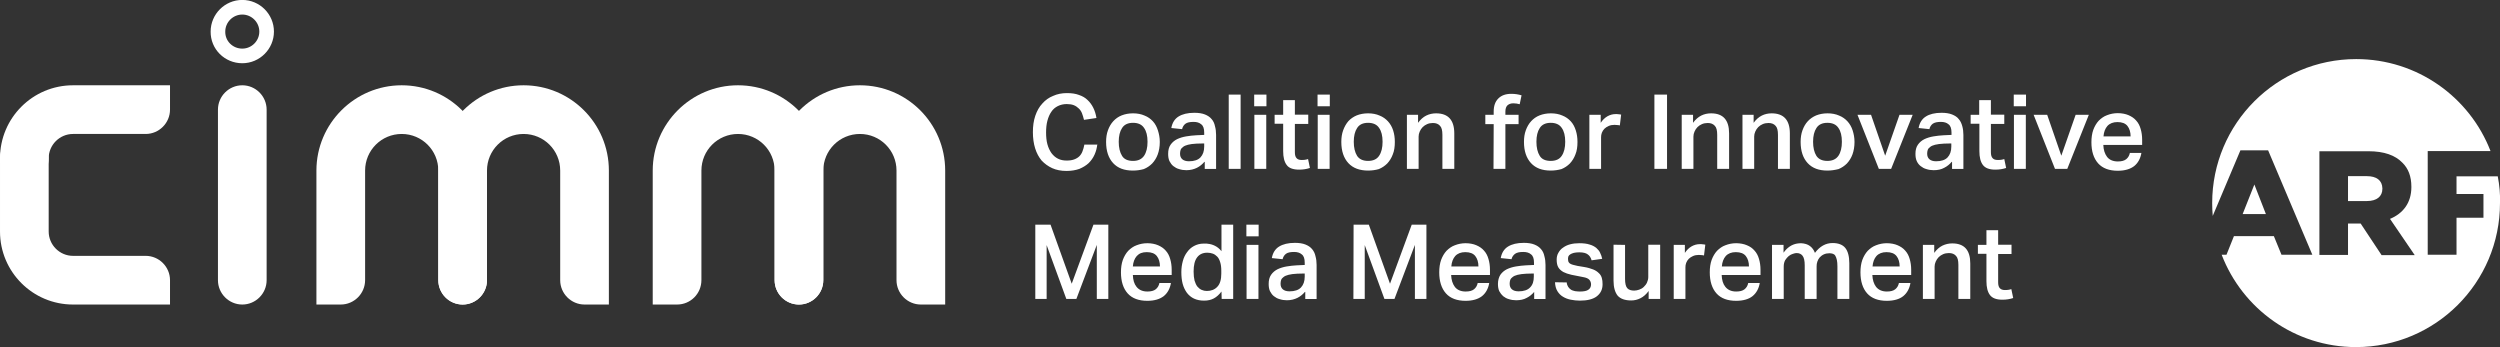
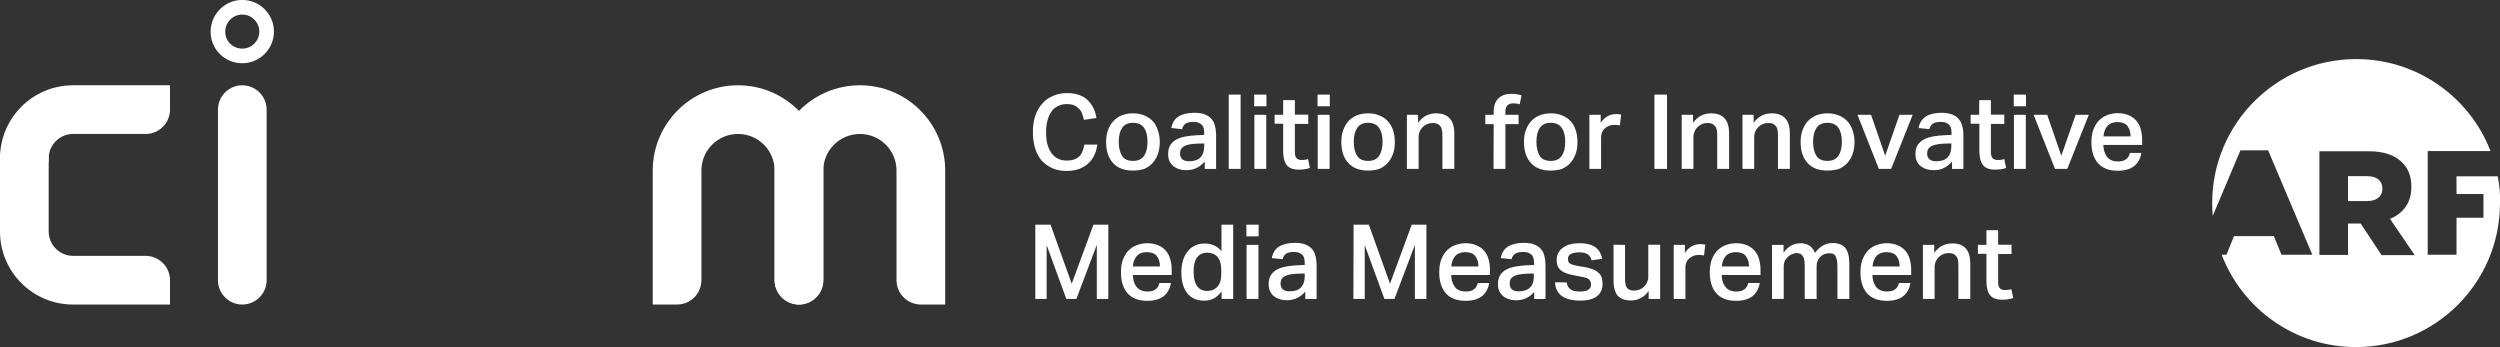
<svg xmlns="http://www.w3.org/2000/svg" id="a" data-name="Layer 1" viewBox="0 0 1345.5 186.8">
  <rect x="0" y="0" width="1345.5" height="186.8" fill="#333333" stroke="none" />
  <defs>
    <style>      .b {        fill: none;        stroke: #fff;        stroke-width: 7.87px;      }      .c {        fill: #fff;        stroke-width: 0px;      }    </style>
  </defs>
  <path class="c" d="M590.6,77.4c-.2,2.1-.7,4-1.5,5.8s-1.9,3.3-3.2,4.6c-1.4,1.3-3.1,2.3-5,3.1-2,.7-4.3,1.1-6.9,1.1-2.9,0-5.5-.5-7.7-1.5s-4.1-2.4-5.7-4.1c-1.5-1.8-2.7-4-3.5-6.6s-1.2-5.5-1.2-8.7.4-6.2,1.3-8.8c.9-2.6,2.1-4.8,3.8-6.6,1.6-1.8,3.5-3.2,5.8-4.1,2.2-1,4.7-1.5,7.4-1.5,2.5,0,4.7.3,6.5,1,1.8.6,3.4,1.5,4.6,2.7,1.3,1.2,2.3,2.6,3.1,4.2.8,1.6,1.4,3.5,1.7,5.5l-6.7,1c-.3-1.3-.7-2.5-1.1-3.6-.4-1-1-1.9-1.8-2.6-.7-.7-1.6-1.3-2.6-1.7s-2.3-.6-3.8-.6c-1.8,0-3.4.4-4.8,1.1s-2.6,1.7-3.5,3.1c-.9,1.3-1.6,2.9-2.1,4.8-.5,1.9-.7,4-.7,6.3s.2,4.5.7,6.3c.5,1.9,1.3,3.5,2.2,4.8,1,1.3,2.1,2.3,3.5,3s2.9,1,4.7,1c1.6,0,2.9-.2,4-.6s2.1-1,2.8-1.7,1.3-1.6,1.7-2.7.8-2.3,1-3.6h7v-.4ZM609.8,86.6c2.7,0,4.6-.9,5.9-2.7,1.3-1.9,1.9-4.4,1.9-7.6s-.6-5.7-1.9-7.5c-1.2-1.8-3.2-2.7-5.9-2.7s-4.7.9-5.9,2.8c-1.2,1.8-1.8,4.3-1.8,7.4s.6,5.7,1.8,7.6c1.1,1.8,3.1,2.7,5.9,2.7ZM609.7,91.8c-4.6,0-8.1-1.3-10.6-4s-3.8-6.5-3.8-11.4c0-2.3.3-4.4,1-6.3s1.6-3.5,2.9-4.9c1.2-1.3,2.7-2.4,4.5-3.1,1.8-.7,3.8-1.1,6.1-1.1s4.4.4,6.2,1.2c1.8.7,3.3,1.8,4.5,3.1s2.1,3,2.7,4.9c.6,1.9,1,3.9,1,6.2,0,2.5-.4,4.8-1.1,6.7-.7,1.9-1.7,3.5-3,4.9-1.3,1.3-2.8,2.3-4.5,3-1.8.5-3.7.8-5.9.8ZM644,77.3c-1.9.1-3.5.3-4.6.6-1.2.3-2.1.7-2.7,1.2-.6.4-1.1,1-1.3,1.6s-.3,1.3-.3,2c0,1.3.4,2.3,1.2,3s2,1.1,3.6,1.1c2.8,0,4.9-.7,6.2-2.1s2-3.3,2-5.8v-1.7l-4.1.1ZM648.2,87.1c-1.1,1.3-2.4,2.4-4,3.2s-3.5,1.3-5.7,1.3c-1.4,0-2.7-.2-3.9-.6-1.2-.3-2.2-.9-3.1-1.6-.9-.7-1.5-1.6-2.1-2.7-.5-1.1-.7-2.4-.7-3.9,0-2,.4-3.6,1.3-4.9s2.1-2.3,3.5-3c1.5-.7,3.1-1.2,4.9-1.5,1.8-.3,3.6-.5,5.4-.6l4.3-.2v-1.2c0-2.2-.5-3.7-1.6-4.5-1-.9-2.4-1.3-4.1-1.3-2,0-3.5.3-4.4,1s-1.5,1.6-1.8,2.9l-5.8-.6c.5-2.8,1.8-4.9,3.9-6.2,2.1-1.3,4.9-2,8.5-2,2.3,0,4.2.3,5.7.9s2.7,1.4,3.6,2.5c.9,1,1.5,2.3,1.8,3.8.4,1.4.6,3,.6,4.7v18.3h-6.1v-3.8s-.2,0-.2,0ZM667.7,50.9v40h-6.4v-40h6.4ZM681.6,50.9v6.3h-6.6v-6.3h6.6ZM681.5,61.8v29.1h-6.4v-29.1h6.4ZM686,66.8v-5h4.6v-7.9h6.3v7.8h7.2v5h-7.2v15.2c0,1.5.3,2.6.9,3.2.6.7,1.5,1,2.7,1,.6,0,1.2,0,1.8-.1s1.2-.2,1.7-.4l1,4.8c-1.8.6-3.7.9-5.8.9-3.2,0-5.5-.8-6.7-2.5-1.3-1.7-1.9-4.2-1.9-7.5v-14.7h-4.6v.2ZM715.7,50.9v6.3h-6.6v-6.3h6.6ZM715.6,61.8v29.1h-6.4v-29.1h6.4ZM736.3,86.6c2.7,0,4.7-.9,5.9-2.7,1.3-1.9,1.9-4.4,1.9-7.6s-.6-5.7-1.9-7.5c-1.2-1.8-3.2-2.7-5.9-2.7s-4.7.9-5.9,2.8c-1.2,1.8-1.8,4.3-1.8,7.4s.6,5.7,1.8,7.6c1.2,1.8,3.2,2.7,5.9,2.7ZM736.3,91.8c-4.5,0-8.1-1.3-10.6-4s-3.8-6.5-3.8-11.4c0-2.3.3-4.4,1-6.3s1.6-3.5,2.8-4.9c1.2-1.3,2.8-2.4,4.5-3.1,1.8-.7,3.8-1.1,6.1-1.1s4.4.4,6.2,1.2c1.8.7,3.3,1.8,4.5,3.1s2.2,3,2.8,4.9.9,3.9.9,6.2c0,2.5-.3,4.8-1.1,6.7-.7,1.9-1.7,3.5-3,4.9-1.3,1.3-2.8,2.3-4.5,3-1.7.5-3.7.8-5.8.8ZM763.2,61.8v4.3c1.3-1.8,2.8-3.1,4.4-3.9s3.4-1.2,5.3-1.2c6.5,0,9.8,3.6,9.8,10.8v19.1h-6.4v-18.3c0-2.4-.4-4-1.3-4.9-.9-1-2.1-1.5-3.8-1.5-1.1,0-2.2.2-3.1.6s-1.7.9-2.4,1.6-1.2,1.5-1.6,2.4-.6,1.8-.6,2.7v17.4h-6.3v-29.1h6ZM803.9,66.8h-4.5v-5h4.5v-1.7c0-3.1.8-5.4,2.5-7.1s4-2.5,7-2.5c2,0,3.8.3,5.5.8l-1,4.8c-1.1-.3-2.2-.5-3.4-.5-1.4,0-2.4.4-3.2,1.1-.7.7-1.1,1.8-1.1,3.3v1.8h7.1v5h-7.1v24.1h-6.4l.1-24.1h0ZM834.6,86.6c2.7,0,4.7-.9,5.9-2.7,1.3-1.9,1.9-4.4,1.9-7.6s-.6-5.7-1.9-7.5c-1.2-1.8-3.2-2.7-5.9-2.7s-4.7.9-5.9,2.8c-1.2,1.8-1.8,4.3-1.8,7.4s.6,5.7,1.8,7.6c1.1,1.8,3.1,2.7,5.9,2.7ZM834.6,91.8c-4.6,0-8.1-1.3-10.6-4s-3.8-6.5-3.8-11.4c0-2.3.3-4.4,1-6.3s1.6-3.5,2.9-4.9c1.2-1.3,2.7-2.4,4.5-3.1s3.8-1.1,6.1-1.1,4.4.4,6.2,1.2c1.8.7,3.3,1.8,4.5,3.1s2.1,3,2.7,4.9.9,3.9.9,6.2c0,2.5-.3,4.8-1.1,6.7-.7,1.9-1.7,3.5-3,4.9-1.3,1.3-2.8,2.3-4.5,3-1.8.5-3.7.8-5.8.8ZM861.5,61.8v4.3c1-1.5,2.2-2.7,3.6-3.5s2.9-1.2,4.5-1.2c.6,0,1.2,0,1.6.1.4,0,.9.1,1.3.2l-.7,5.8c-.4-.1-.9-.2-1.4-.2s-1-.1-1.5-.1c-1.2,0-2.2.2-3.1.6s-1.7.9-2.3,1.5-1.1,1.4-1.4,2.2c-.3.8-.4,1.6-.4,2.4v17h-6.3v-29.1h6.1ZM890.4,50.9h6.8v40h-6.8v-40ZM911.2,61.8v4.3c1.3-1.8,2.8-3.1,4.4-3.9s3.4-1.2,5.3-1.2c6.5,0,9.7,3.6,9.7,10.8v19.1h-6.4v-18.3c0-2.4-.4-4-1.3-4.9-.9-1-2.1-1.5-3.8-1.5-1.1,0-2.2.2-3.1.6s-1.7.9-2.4,1.6-1.2,1.5-1.6,2.4-.6,1.8-.6,2.7v17.4h-6.3v-29.1h6.1ZM943.8,61.8v4.3c1.3-1.8,2.8-3.1,4.4-3.9s3.4-1.2,5.3-1.2c6.5,0,9.8,3.6,9.8,10.8v19.1h-6.4v-18.3c0-2.4-.4-4-1.3-4.9-.9-1-2.1-1.5-3.8-1.5-1.1,0-2.2.2-3.1.6s-1.7.9-2.4,1.6-1.2,1.5-1.6,2.4-.6,1.8-.6,2.7v17.4h-6.3v-29.1h6ZM983.5,86.6c2.7,0,4.6-.9,5.9-2.7,1.3-1.9,1.9-4.4,1.9-7.6s-.6-5.7-1.9-7.5c-1.2-1.8-3.2-2.7-5.9-2.7s-4.7.9-5.9,2.8c-1.2,1.8-1.8,4.3-1.8,7.4s.6,5.7,1.8,7.6c1.2,1.8,3.2,2.7,5.9,2.7ZM983.5,91.8c-4.6,0-8.1-1.3-10.6-4s-3.8-6.5-3.8-11.4c0-2.3.3-4.4,1-6.3s1.6-3.5,2.9-4.9c1.2-1.3,2.8-2.4,4.5-3.1,1.8-.7,3.8-1.1,6.1-1.1s4.4.4,6.2,1.2c1.8.7,3.3,1.8,4.5,3.1s2.2,3,2.8,4.9,1,3.9,1,6.2c0,2.5-.4,4.8-1.1,6.7-.7,1.9-1.7,3.5-3,4.9-1.3,1.3-2.8,2.3-4.5,3-2,.5-3.9.8-6,.8ZM1007,61.8l7.6,22,7.7-22h7.1l-11.6,29.1h-6.6l-11.5-29.1s7.3,0,7.3,0ZM1046.2,77.3c-1.9.1-3.5.3-4.7.6-1.2.3-2.1.7-2.7,1.2-.6.4-1.1,1-1.3,1.6-.2.6-.3,1.3-.3,2,0,1.3.4,2.3,1.2,3,.8.7,2,1.1,3.6,1.1,2.8,0,4.9-.7,6.2-2.1s2-3.3,2-5.8v-1.7l-4,.1ZM1050.4,87.1c-1.1,1.3-2.4,2.4-4,3.2-1.6.9-3.5,1.3-5.7,1.3-1.4,0-2.7-.2-3.9-.6-1.2-.3-2.2-.9-3.1-1.6s-1.6-1.6-2.1-2.7-.7-2.4-.7-3.9c0-2,.4-3.6,1.3-4.9s2.1-2.3,3.5-3c1.5-.7,3.1-1.2,4.9-1.5s3.6-.5,5.4-.6l4.3-.2v-1.2c0-2.2-.5-3.7-1.6-4.5-1-.9-2.4-1.3-4.1-1.3-2,0-3.4.3-4.4,1-.9.7-1.5,1.6-1.8,2.9l-5.8-.6c.5-2.8,1.8-4.9,3.9-6.2,2-1.3,4.9-2,8.4-2,2.3,0,4.2.3,5.7.9s2.8,1.4,3.6,2.5c.9,1,1.5,2.3,1.9,3.8.4,1.4.6,3,.6,4.7v18.3h-6.1v-3.8s-.2,0-.2,0ZM1060.6,66.8v-5h4.6v-7.9h6.3v7.8h7.2v5h-7.2v15.2c0,1.5.3,2.6.9,3.2.6.7,1.5,1,2.8,1,.6,0,1.2,0,1.8-.1.6-.1,1.2-.2,1.7-.4l1,4.8c-1.8.6-3.7.9-5.8.9-3.2,0-5.4-.8-6.7-2.5-1.3-1.7-1.9-4.2-1.9-7.5v-14.7h-4.7v.2h0ZM1090.4,50.9v6.3h-6.6v-6.3h6.6ZM1090.3,61.8v29.1h-6.4v-29.1h6.4ZM1101.8,61.8l7.6,22,7.7-22h7.1l-11.6,29.1h-6.6l-11.5-29.1s7.3,0,7.3,0ZM1152.5,82.3c-.5,3-1.8,5.4-3.9,7.1-2.1,1.6-5,2.5-8.8,2.5-4.6,0-8.2-1.3-10.6-4s-3.6-6.5-3.6-11.3c0-2.5.3-4.7,1-6.7.7-1.9,1.7-3.6,2.9-4.9,1.3-1.3,2.8-2.4,4.5-3,1.8-.7,3.7-1.1,5.8-1.1s4.2.4,5.8,1.1c1.6.7,3,1.6,4.1,2.9,1.1,1.2,1.9,2.7,2.4,4.5.5,1.7.8,3.6.8,5.8v2.8h-20.9c.1,2.7.8,4.8,2,6.4s3.2,2.5,5.8,2.5c2,0,3.5-.4,4.5-1.2,1-.8,1.7-1.9,2-3.4h6.2ZM1146.7,73.5c0-2.4-.6-4.3-1.7-5.7-1.1-1.4-2.9-2.1-5.4-2.1-2.3,0-4.1.7-5.4,2.1-1.2,1.4-1.9,3.2-2.1,5.6h14.6v.1ZM557.2,120.9h8.2l11.4,31.8,11.7-31.8h8v40h-6.2v-29.1l-11,29.1h-5.4l-10.6-29v29h-6.1v-40h0ZM630.2,152.3c-.5,3-1.8,5.4-3.9,7.1-2.1,1.6-5,2.5-8.8,2.5-4.6,0-8.2-1.3-10.6-4-2.4-2.7-3.6-6.5-3.6-11.3,0-2.5.3-4.7,1-6.7.7-1.9,1.7-3.6,2.9-4.9,1.3-1.3,2.8-2.4,4.5-3,1.8-.7,3.7-1.1,5.8-1.1s4.2.4,5.8,1.1c1.6.7,3,1.6,4.1,2.9,1.1,1.2,1.9,2.7,2.4,4.5.5,1.7.8,3.6.8,5.8v2.8h-20.9c.1,2.7.7,4.8,2,6.4,1.3,1.6,3.2,2.5,5.8,2.5,2,0,3.5-.4,4.5-1.2s1.7-1.9,2-3.4h6.2ZM624.3,143.5c0-2.4-.6-4.3-1.7-5.7-1.1-1.4-2.9-2.1-5.4-2.1s-4.1.7-5.4,2.1c-1.2,1.4-1.9,3.2-2.1,5.6h14.6v.1h0ZM657.3,145.7c0-1.8-.2-3.4-.6-4.6-.4-1.3-.9-2.3-1.6-3-.7-.7-1.5-1.3-2.4-1.6s-1.8-.5-2.9-.5c-2.4,0-4.2.8-5.5,2.5s-1.9,4.2-1.9,7.7c0,1.9.2,3.5.5,4.8.4,1.3.9,2.4,1.5,3.2.7.8,1.4,1.4,2.3,1.8.9.4,1.8.6,2.8.6,2.3,0,4.2-.7,5.6-2.2,1.5-1.5,2.2-3.9,2.2-7.1v-1.6h0ZM657.4,156.9c-1.2,1.6-2.6,2.9-4.1,3.7s-3.2,1.2-5.3,1.2-3.9-.4-5.4-1.1c-1.5-.7-2.8-1.8-3.8-3.1-1-1.4-1.8-3-2.3-4.9s-.7-4-.7-6.3c0-2.1.3-4.1.8-5.9.5-1.9,1.3-3.5,2.3-4.8,1-1.4,2.2-2.5,3.7-3.3s3.2-1.3,5.2-1.3h1.1c.4,0,.8,0,1.2.1,1.3.1,2.6.5,3.8,1.1s2.4,1.5,3.5,2.9v-14.3h6.3v40h-6.2l-.1-4h0ZM677.4,120.9v6.3h-6.6v-6.3h6.6ZM677.3,131.8v29.1h-6.4v-29.1h6.4ZM698.1,147.3c-1.9.1-3.5.3-4.6.6-1.2.3-2.1.7-2.7,1.2-.6.4-1.1,1-1.3,1.6s-.3,1.3-.3,2c0,1.3.4,2.3,1.2,3s2,1.1,3.6,1.1c2.8,0,4.9-.7,6.2-2.1,1.3-1.4,2-3.3,2-5.8v-1.7l-4.1.1ZM702.3,157.1c-1.1,1.3-2.4,2.4-4,3.2s-3.5,1.3-5.7,1.3c-1.4,0-2.7-.2-3.9-.6-1.2-.3-2.2-.9-3.1-1.6-.9-.7-1.5-1.6-2.1-2.7-.5-1.1-.7-2.4-.7-3.9,0-2,.4-3.6,1.3-4.9.9-1.3,2.1-2.3,3.5-3,1.5-.7,3.1-1.2,4.9-1.5s3.6-.5,5.4-.6l4.3-.2v-1.2c0-2.2-.5-3.7-1.6-4.5-1-.9-2.4-1.3-4.1-1.3-2,0-3.5.3-4.4,1s-1.5,1.6-1.8,2.9l-5.8-.6c.5-2.8,1.8-4.9,3.9-6.2,2.1-1.3,4.9-2,8.5-2,2.3,0,4.2.3,5.7.9,1.5.6,2.7,1.4,3.6,2.5.9,1.1,1.5,2.3,1.8,3.8.4,1.4.6,3,.6,4.7v18.3h-6.1v-3.8h-.2ZM728.5,120.9h8.2l11.4,31.8,11.7-31.8h7.9v40h-6.2v-29.1l-11,29.1h-5.4l-10.6-29v29h-6.1l.1-40h0ZM801.5,152.3c-.5,3-1.8,5.4-3.9,7.1-2.1,1.6-5,2.5-8.8,2.5-4.6,0-8.2-1.3-10.6-4s-3.6-6.5-3.6-11.3c0-2.5.3-4.7,1-6.7.7-1.9,1.7-3.6,2.9-4.9,1.3-1.3,2.8-2.4,4.5-3,1.8-.7,3.7-1.1,5.8-1.1s4.2.4,5.8,1.1c1.6.7,3,1.6,4.1,2.9,1.1,1.2,1.9,2.7,2.4,4.5.5,1.7.8,3.6.8,5.8v2.8h-20.9c.1,2.7.8,4.8,2,6.4s3.2,2.5,5.8,2.5c2,0,3.5-.4,4.5-1.2s1.7-1.9,2-3.4h6.2ZM795.7,143.5c0-2.4-.6-4.3-1.7-5.7s-2.9-2.1-5.4-2.1c-2.3,0-4.1.7-5.4,2.1-1.2,1.4-1.9,3.2-2.1,5.6h14.6v.1h0ZM821.5,147.3c-1.9.1-3.5.3-4.7.6s-2.1.7-2.7,1.2c-.6.4-1.1,1-1.3,1.6s-.3,1.3-.3,2c0,1.3.4,2.3,1.2,3s2,1.1,3.6,1.1c2.8,0,4.9-.7,6.2-2.1,1.4-1.4,2-3.3,2-5.8v-1.7l-4,.1ZM825.7,157.1c-1.1,1.3-2.4,2.4-4,3.2-1.6.9-3.5,1.3-5.7,1.3-1.4,0-2.7-.2-3.9-.6-1.2-.3-2.2-.9-3.1-1.6-.8-.7-1.5-1.6-2.1-2.7-.5-1.1-.7-2.4-.7-3.9,0-2,.5-3.6,1.3-4.9.9-1.3,2.1-2.3,3.5-3,1.5-.7,3.1-1.2,4.9-1.5s3.6-.5,5.4-.6l4.3-.2v-1.2c0-2.2-.5-3.7-1.6-4.5-1-.9-2.4-1.3-4.2-1.3-2,0-3.4.3-4.4,1-.9.7-1.6,1.6-1.9,2.9l-5.8-.6c.5-2.8,1.8-4.9,3.9-6.2s4.9-2,8.5-2c2.3,0,4.2.3,5.7.9,1.5.6,2.7,1.4,3.6,2.5.9,1,1.5,2.3,1.8,3.8.4,1.4.6,3,.6,4.7v18.3h-6.1v-3.8h0ZM843.2,152c.1,1,.4,1.8.8,2.4.4.6.9,1.1,1.5,1.5s1.4.6,2.2.8c.8.1,1.7.2,2.6.2,2.1,0,3.7-.3,4.6-1,.9-.6,1.4-1.6,1.4-2.8,0-1-.3-1.8-.9-2.5s-1.7-1.2-3.5-1.5c-2.3-.4-4.3-.8-6.1-1.2s-3.2-.9-4.4-1.5c-1.2-.7-2.1-1.5-2.7-2.5s-.9-2.4-.9-4.2c0-1.3.3-2.6.9-3.6.6-1.1,1.4-2.1,2.5-2.8,1.1-.8,2.3-1.4,3.8-1.8,1.5-.4,3.1-.6,4.9-.6,2.2,0,4.1.2,5.6.7,1.5.4,2.7,1.1,3.6,1.8.9.8,1.7,1.7,2.1,2.7.5,1,.9,2.1,1.1,3.2l-5.7.8c-.4-1.5-1.1-2.5-2.1-3.2-.9-.7-2.4-1.1-4.5-1.1-1.2,0-2.2.1-3,.3s-1.4.5-1.9.8-.8.7-1,1.1c-.1.4-.2.8-.2,1.2,0,.6.1,1.2.2,1.6.2.4.4.7.8,1s1,.5,1.6.7c.7.2,1.5.4,2.5.6l3.6.6c1.9.3,3.5.8,4.8,1.3s2.3,1.2,3.1,2c.8.7,1.3,1.6,1.6,2.6s.4,2.1.4,3.4c0,2.7-1,4.8-3,6.4-2,1.6-5.1,2.4-9.2,2.4-1.7,0-3.3-.2-4.9-.5-1.5-.3-2.9-.8-4.2-1.6-1.2-.7-2.2-1.7-3-3s-1.2-2.9-1.3-4.8l6.3.1h0ZM874.6,131.8v18.3c0,2.4.4,4.1,1.2,5s2.1,1.3,3.7,1.3c.9,0,1.8-.2,2.7-.5s1.8-.8,2.5-1.5,1.3-1.4,1.7-2.3c.4-.9.7-1.9.7-3v-17.4h6.4v29.2h-6.2v-4.3c-1.3,1.8-2.8,3.1-4.4,3.9-1.6.8-3.2,1.2-5,1.2-3.4,0-5.8-.9-7.3-2.6-1.4-1.8-2.2-4.4-2.2-8.1v-19.3l6.2.1h0ZM906.8,131.8v4.3c1-1.5,2.2-2.7,3.6-3.5s2.9-1.2,4.5-1.2c.6,0,1.2,0,1.6.1.5,0,.9.1,1.3.2l-.7,5.8c-.4-.1-.9-.2-1.3-.2-.5,0-1-.1-1.5-.1-1.2,0-2.2.2-3.1.6-.9.4-1.7.9-2.3,1.5s-1.1,1.4-1.4,2.2-.4,1.6-.4,2.4v17h-6.3v-29.1h6ZM947.1,152.3c-.5,3-1.8,5.4-3.9,7.1-2,1.6-5,2.5-8.8,2.5-4.6,0-8.2-1.3-10.6-4s-3.6-6.5-3.6-11.3c0-2.5.3-4.7,1-6.7.7-1.9,1.7-3.6,2.9-4.9,1.3-1.3,2.8-2.4,4.5-3,1.8-.7,3.7-1.1,5.8-1.1s4.2.4,5.8,1.1c1.7.7,3,1.6,4.1,2.9,1.1,1.2,1.9,2.7,2.4,4.5.5,1.7.8,3.6.8,5.8v2.8h-20.9c.1,2.7.7,4.8,2,6.4s3.2,2.5,5.8,2.5c2,0,3.5-.4,4.5-1.2s1.7-1.9,2-3.4h6.2ZM941.3,143.5c0-2.4-.6-4.3-1.7-5.7s-2.9-2.1-5.4-2.1c-2.3,0-4.1.7-5.4,2.1-1.2,1.4-1.9,3.2-2.1,5.6h14.6v.1h0ZM959.9,131.8v4.2c2-2.8,4.4-4.4,7.2-4.9.7-.1,1.5-.2,2.2-.2,2,.1,3.6.6,4.8,1.5s2.1,2.1,2.7,3.7c2.6-3.5,5.8-5.3,9.5-5.3,3.1,0,5.4.9,6.8,2.6s2.2,4.5,2.2,8.2v19.3h-6.4v-17.5c0-1.4-.1-2.6-.3-3.5s-.5-1.7-.8-2.2c-.3-.6-.8-.9-1.3-1.1-.6-.2-1.2-.3-1.9-.3-1.1,0-2.1.2-3,.6s-1.6,1-2.2,1.6c-.6.7-1,1.4-1.3,2.3-.3.8-.4,1.7-.4,2.6v17.5h-6.4v-18.1c0-2.5-.4-4.2-1.2-5.2-.7-.9-1.8-1.4-3.1-1.4-.6,0-1.2.1-2,.4-.8.2-1.5.6-2.3,1.2-.7.6-1.3,1.3-1.9,2.2-.5.9-.8,2.1-.8,3.4v17.5h-6.3v-29.1h6.2ZM1028.2,152.3c-.5,3-1.8,5.4-3.9,7.1-2,1.6-5,2.5-8.8,2.5-4.6,0-8.2-1.3-10.6-4s-3.6-6.5-3.6-11.3c0-2.5.3-4.7,1-6.7.7-1.9,1.7-3.6,2.9-4.9,1.3-1.3,2.8-2.4,4.5-3,1.8-.7,3.7-1.1,5.8-1.1s4.2.4,5.8,1.1c1.6.7,3,1.6,4.1,2.9,1.1,1.2,1.9,2.7,2.4,4.5.5,1.7.8,3.6.8,5.8v2.8h-20.9c.1,2.7.8,4.8,2,6.4,1.3,1.6,3.2,2.5,5.8,2.5,2,0,3.5-.4,4.5-1.2s1.7-1.9,2-3.4h6.2ZM1022.4,143.5c0-2.4-.6-4.3-1.7-5.7s-2.9-2.1-5.4-2.1c-2.3,0-4.1.7-5.4,2.1-1.2,1.4-1.9,3.2-2.1,5.6h14.6v.1h0ZM1041,131.8v4.3c1.3-1.8,2.8-3.1,4.4-3.9,1.7-.8,3.4-1.2,5.3-1.2,6.5,0,9.7,3.6,9.7,10.8v19.1h-6.4v-18.3c0-2.4-.4-4-1.3-4.9-.9-1-2.1-1.5-3.8-1.5-1.1,0-2.2.2-3.1.6-.9.4-1.7.9-2.4,1.6-.7.7-1.2,1.5-1.6,2.4s-.6,1.8-.6,2.7v17.4h-6.3v-29.1h6.1ZM1064.5,136.8v-5h4.6v-7.9h6.3v7.8h7.2v5h-7.2v15.2c0,1.5.3,2.6.9,3.2.6.7,1.6,1,2.7,1,.6,0,1.2,0,1.8-.1.6-.1,1.2-.2,1.7-.4l1,4.8c-1.8.6-3.7.9-5.8.9-3.2,0-5.4-.8-6.7-2.5-1.3-1.7-1.9-4.2-1.9-7.5v-14.7h-4.6v.2Z" />
-   <path class="c" d="M1207,115.2h12.5l-6.2-15.9-6.3,15.9Z" />
  <path class="c" d="M1273.8,94.8h-10.1v13.4h10.2c5.3,0,8.3-2.5,8.3-6.6v-.2c-.1-4.4-3.2-6.6-8.4-6.6" />
  <path class="c" d="M1344.3,94.9h-22.2v9.5h14.5v12.8h-14.5v19.9h-15.5v-55.8h33.8c-11.2-29-39.4-49.5-72.3-49.5-42.8,0-77.5,34.7-77.5,77.5,0,2.3.1,4.6.3,6.9l14.9-35.3h14.9l23.8,56.2h-16.6l-4.1-10h-21.5l-4,10h-2.6c11.2,29.1,39.3,49.7,72.3,49.7,42.8,0,77.5-34.7,77.5-77.5.2-4.8-.3-9.7-1.2-14.4M1281.7,137.2l-11.2-16.9h-6.8v16.9h-15.4v-55.8h26.4c8.5,0,14.4,2.2,18.2,6.1,3.3,3.2,4.9,7.5,4.9,13v.2c0,8.5-4.5,14.2-11.5,17.1l13.3,19.5h-17.9v-.1Z" />
  <path class="c" d="M91.5,163.9h-52.2c-21.7,0-39.3-17.6-39.3-39.3v-39.3c0-7.2,5.9-13.1,13.1-13.1s13.1,5.9,13.1,13.1v39.3c0,7.2,5.9,13.1,13.1,13.1h39.1c7.2,0,13.1,5.9,13.1,13.1v13.1h0Z" />
  <path class="c" d="M91.5,45.9h-52.2C17.6,45.9,0,63.5,0,85.2c0,7.2,5.9,13.1,13.1,13.1s13.1-5.9,13.1-13.1,5.9-13.1,13.1-13.1h39.1c7.2,0,13.1-5.9,13.1-13.1v-13.1h0Z" />
-   <path class="c" d="M262.1,150.8v-59c0-10.9,8.8-19.7,19.7-19.7s19.7,8.8,19.7,19.7v59c0,7.2,5.9,13.1,13.1,13.1h13.1v-72.1c0-25.4-20.6-45.9-45.9-45.9s-45.9,20.6-45.9,45.9v59c0,7.2,5.9,13.1,13.1,13.1s13.1-5.9,13.1-13.1Z" />
-   <path class="c" d="M196.5,150.8v-59c0-10.9,8.8-19.7,19.7-19.7s19.7,8.8,19.7,19.7v59c0,7.2,5.9,13.1,13.1,13.1s13.1-5.9,13.1-13.1v-59c0-25.4-20.6-45.9-45.9-45.9s-45.9,20.6-45.9,45.9v72.1h13.1c7.2,0,13.1-5.9,13.1-13.1Z" />
  <path class="c" d="M443.1,150.8v-59c0-10.9,8.8-19.7,19.7-19.7s19.7,8.8,19.7,19.7v59c0,7.2,5.9,13.1,13.1,13.1h13.1v-72.1c0-25.4-20.6-45.9-45.9-45.9s-45.9,20.5-45.9,45.9v59c0,7.2,5.9,13.1,13.1,13.1,7.2,0,13.1-5.9,13.1-13.1Z" />
  <path class="c" d="M377.5,150.8v-59c0-10.9,8.8-19.7,19.7-19.7s19.7,8.8,19.7,19.7v59c0,7.2,5.9,13.1,13.1,13.1s13.1-5.9,13.1-13.1v-59c0-25.4-20.6-45.9-45.9-45.9s-45.9,20.6-45.9,45.9v72.1h13.1c7.3,0,13.1-5.9,13.1-13.1Z" />
  <path class="c" d="M143.5,59c0-7.2-5.9-13.1-13.1-13.1s-13.1,5.9-13.1,13.1v91.8c0,7.2,5.9,13.1,13.1,13.1s13.1-5.9,13.1-13.1V59Z" />
  <path class="b" d="M130.4,30.1c7.2,0,13.1-5.9,13.1-13.1s-5.9-13.1-13.1-13.1-13.1,5.9-13.1,13.1c-.1,7.3,5.8,13.1,13.1,13.1Z" />
</svg>